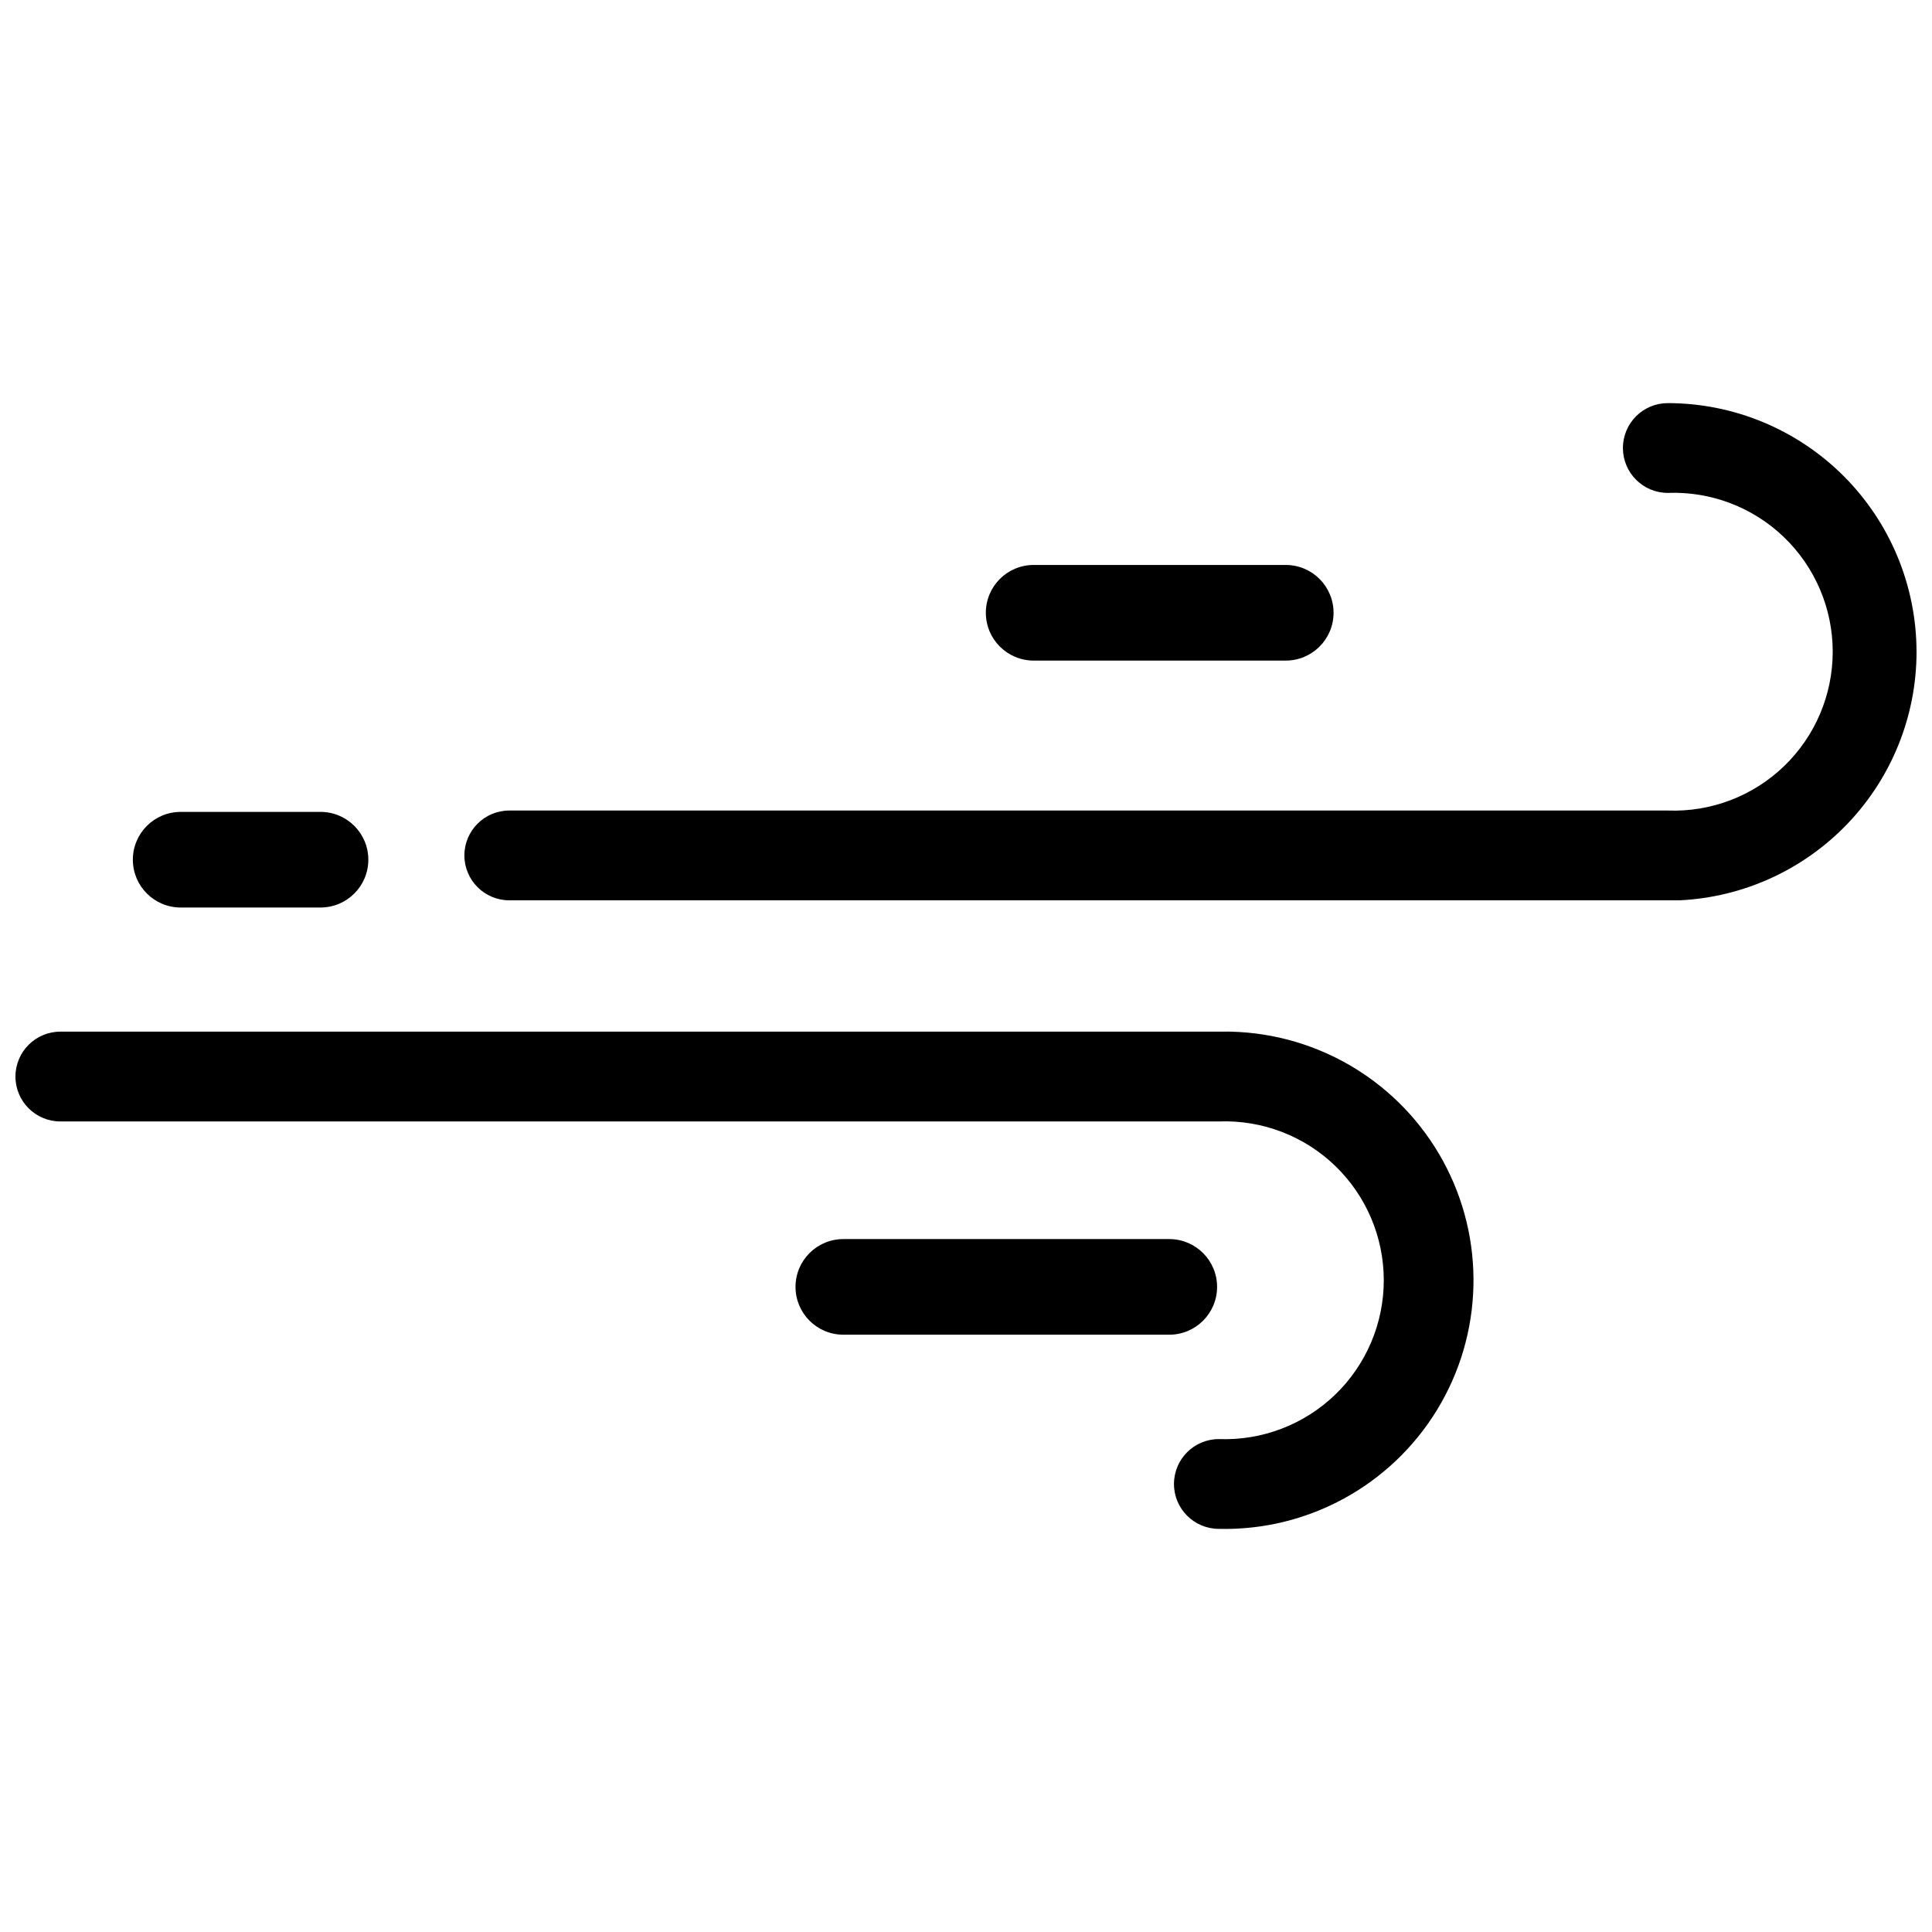
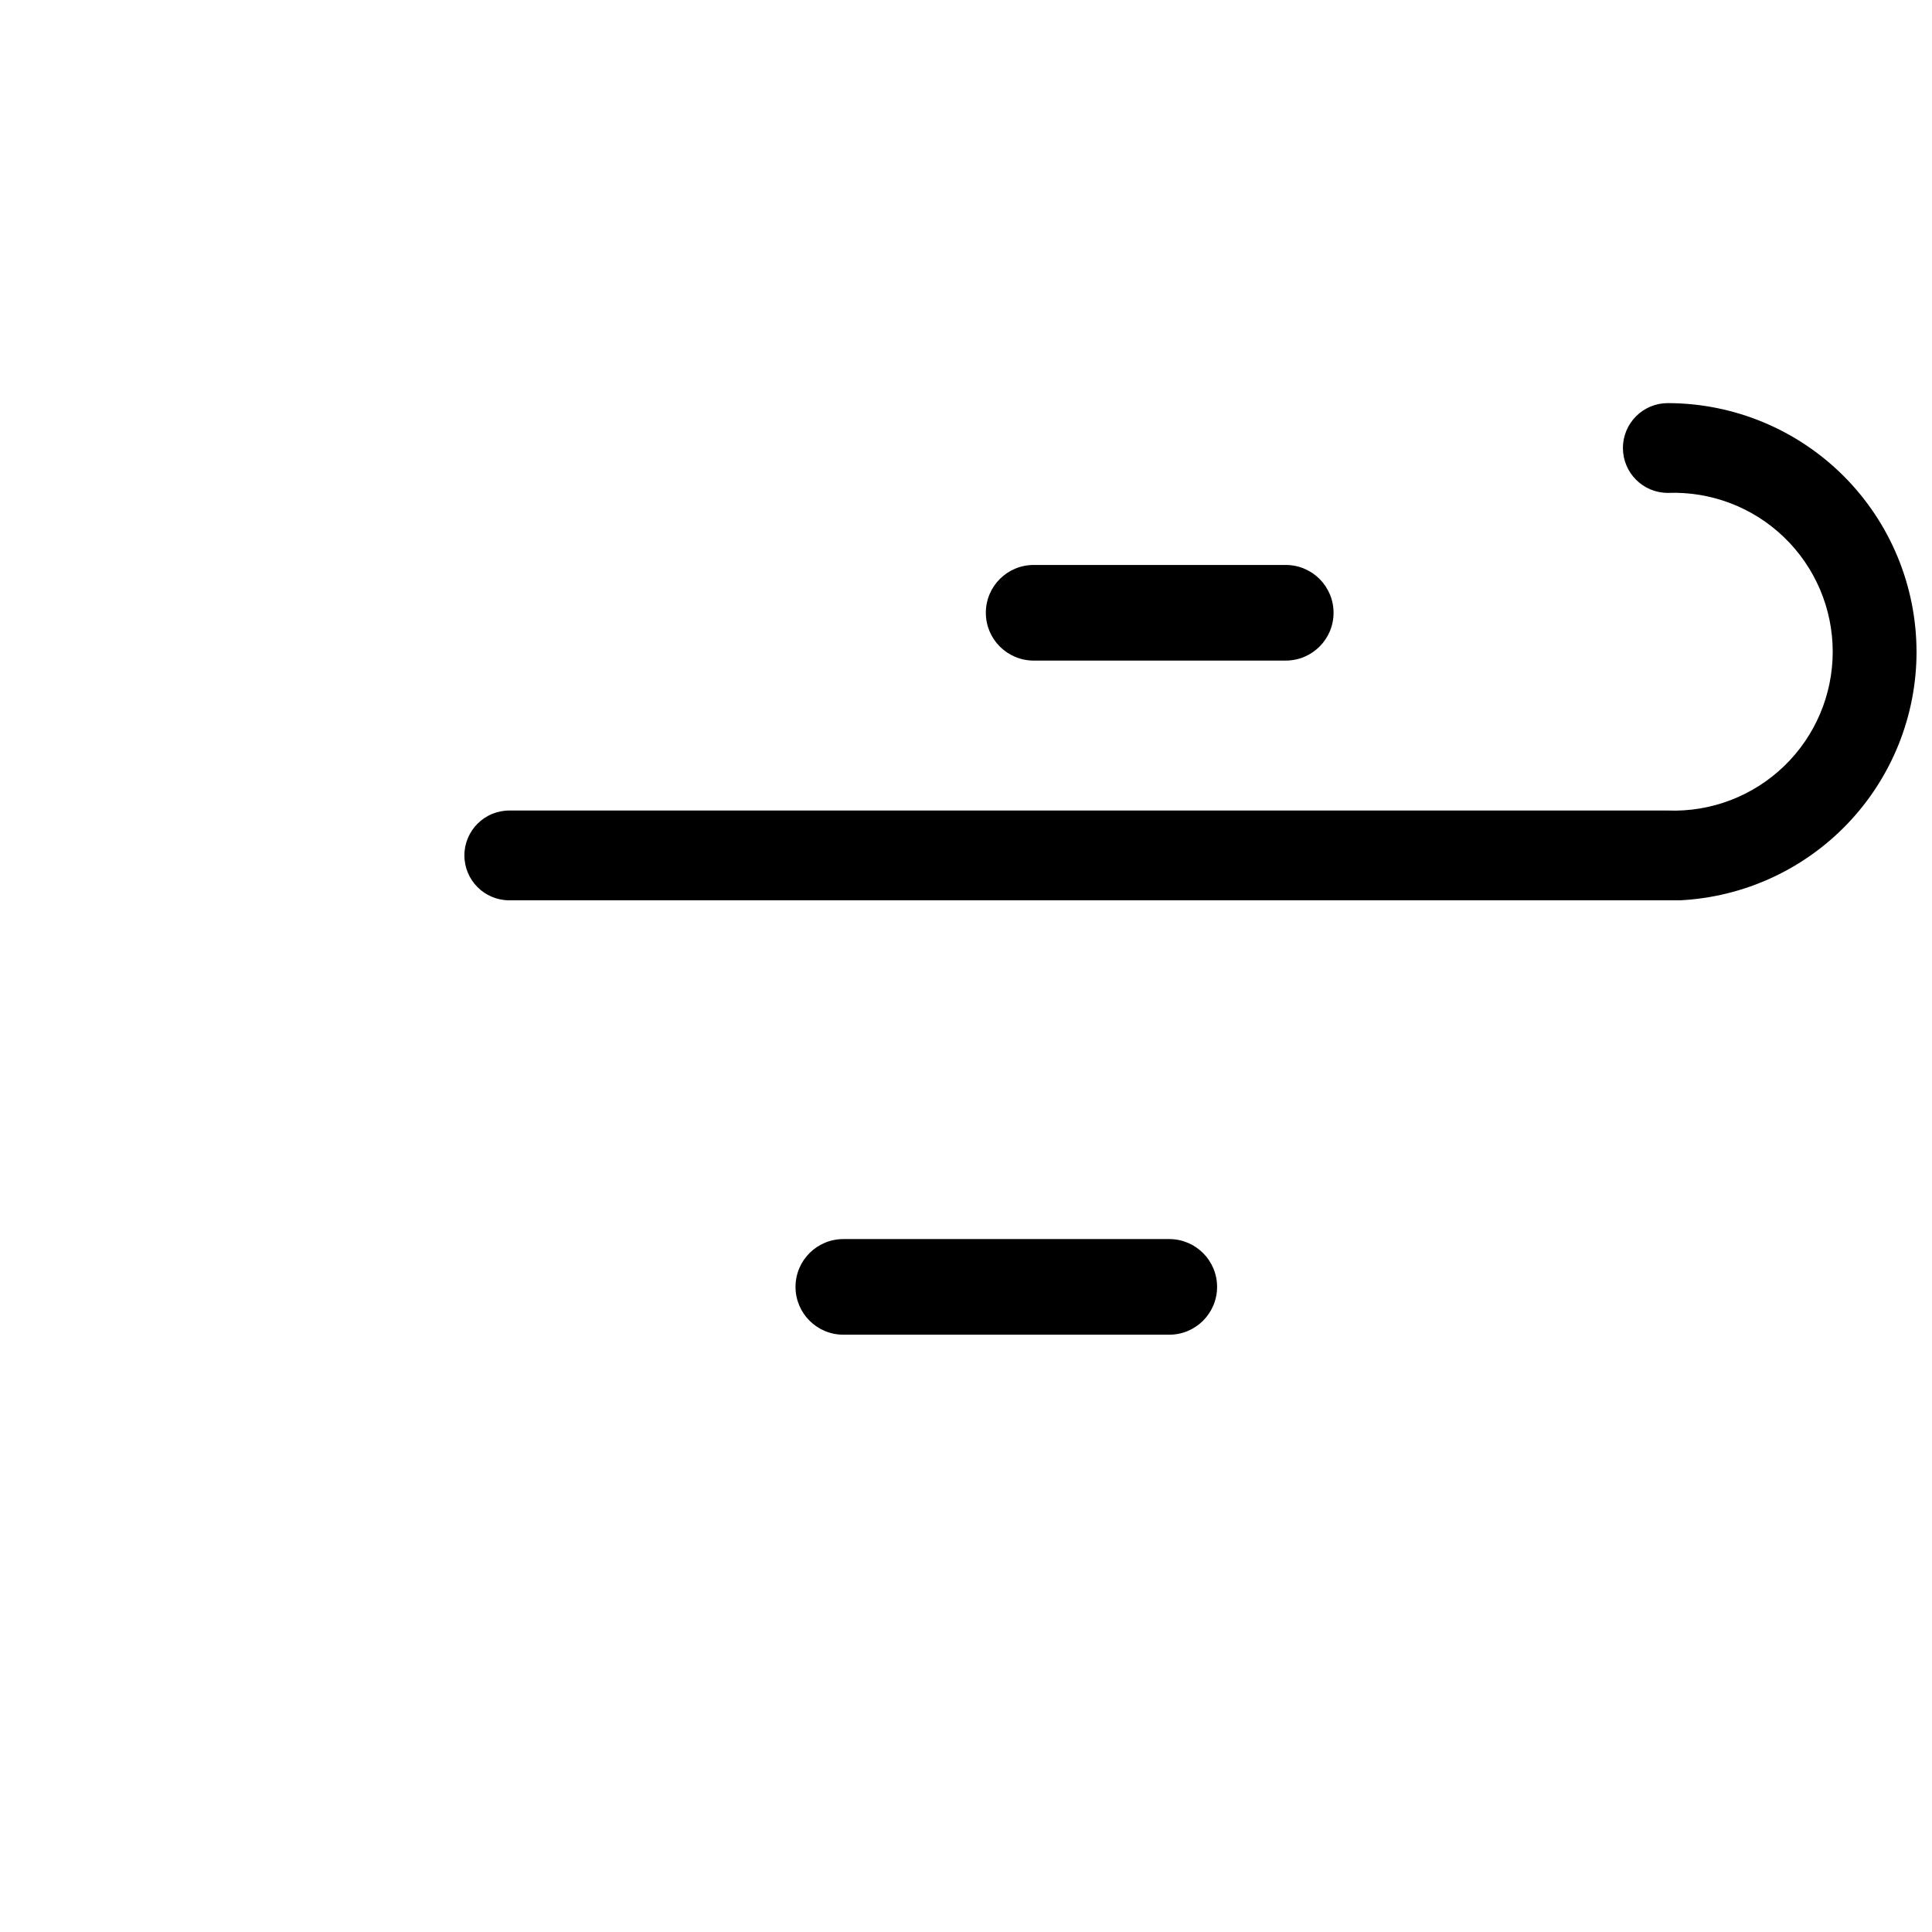
<svg xmlns="http://www.w3.org/2000/svg" width="800px" height="800px" version="1.1" viewBox="144 144 512 512">
  <defs>
    <clipPath id="b">
-       <path d="m148.09 417h386.91v133h-386.91z" />
-     </clipPath>
+       </clipPath>
    <clipPath id="a">
      <path d="m267 250h384.9v133h-384.9z" />
    </clipPath>
  </defs>
  <path d="m466.54 485.04c0-7-5.672-12.672-12.668-12.672h-86.379c-7 0-12.672 5.672-12.672 12.672 0 6.996 5.672 12.668 12.672 12.668h86.379c6.996 0 12.668-5.672 12.668-12.668z" />
  <path d="m417.93 319.06h66.805c7 0 12.672-5.672 12.672-12.668 0-7-5.672-12.672-12.672-12.672h-66.805c-6.996 0-12.672 5.672-12.672 12.672 0 6.996 5.676 12.668 12.672 12.668z" />
-   <path d="m191.88 384.5h37.062-0.004c7 0 12.672-5.672 12.672-12.668 0-7-5.672-12.672-12.672-12.672h-37.059c-7 0-12.672 5.672-12.672 12.672 0 6.996 5.672 12.668 12.672 12.668z" />
  <g clip-path="url(#b)">
    <path d="m470.16 417.4c-0.516-0.027-1.031-0.027-1.547 0h-308.62c-6.57 0-11.898 5.328-11.898 11.898s5.328 11.898 11.898 11.898h307.02c11.438-0.43 22.559 3.812 30.801 11.75 8.242 7.941 12.902 18.891 12.902 30.336s-4.66 22.398-12.902 30.336c-8.242 7.941-19.363 12.184-30.801 11.754-6.57 0-11.898 5.328-11.898 11.898 0 6.57 5.328 11.898 11.898 11.898 23.539 0.562 45.59-11.477 57.848-31.578 12.254-20.102 12.855-45.219 1.574-65.883-11.281-20.668-32.73-33.746-56.27-34.309z" />
  </g>
  <g clip-path="url(#a)">
    <path d="m651.9 316.74c-0.016-17.473-6.965-34.23-19.32-46.59-12.359-12.355-29.117-19.305-46.594-19.32-6.57 0-11.895 5.324-11.895 11.895 0 6.574 5.324 11.898 11.895 11.898 11.438-0.43 22.559 3.812 30.801 11.754 8.242 7.938 12.902 18.891 12.902 30.336 0 11.445-4.66 22.398-12.902 30.336-8.242 7.938-19.363 12.184-30.801 11.75h-307.02c-6.57 0-11.898 5.328-11.898 11.898 0 6.57 5.328 11.898 11.898 11.898h310.18c16.91-0.824 32.859-8.121 44.543-20.379s18.207-28.539 18.215-45.477z" />
  </g>
</svg>